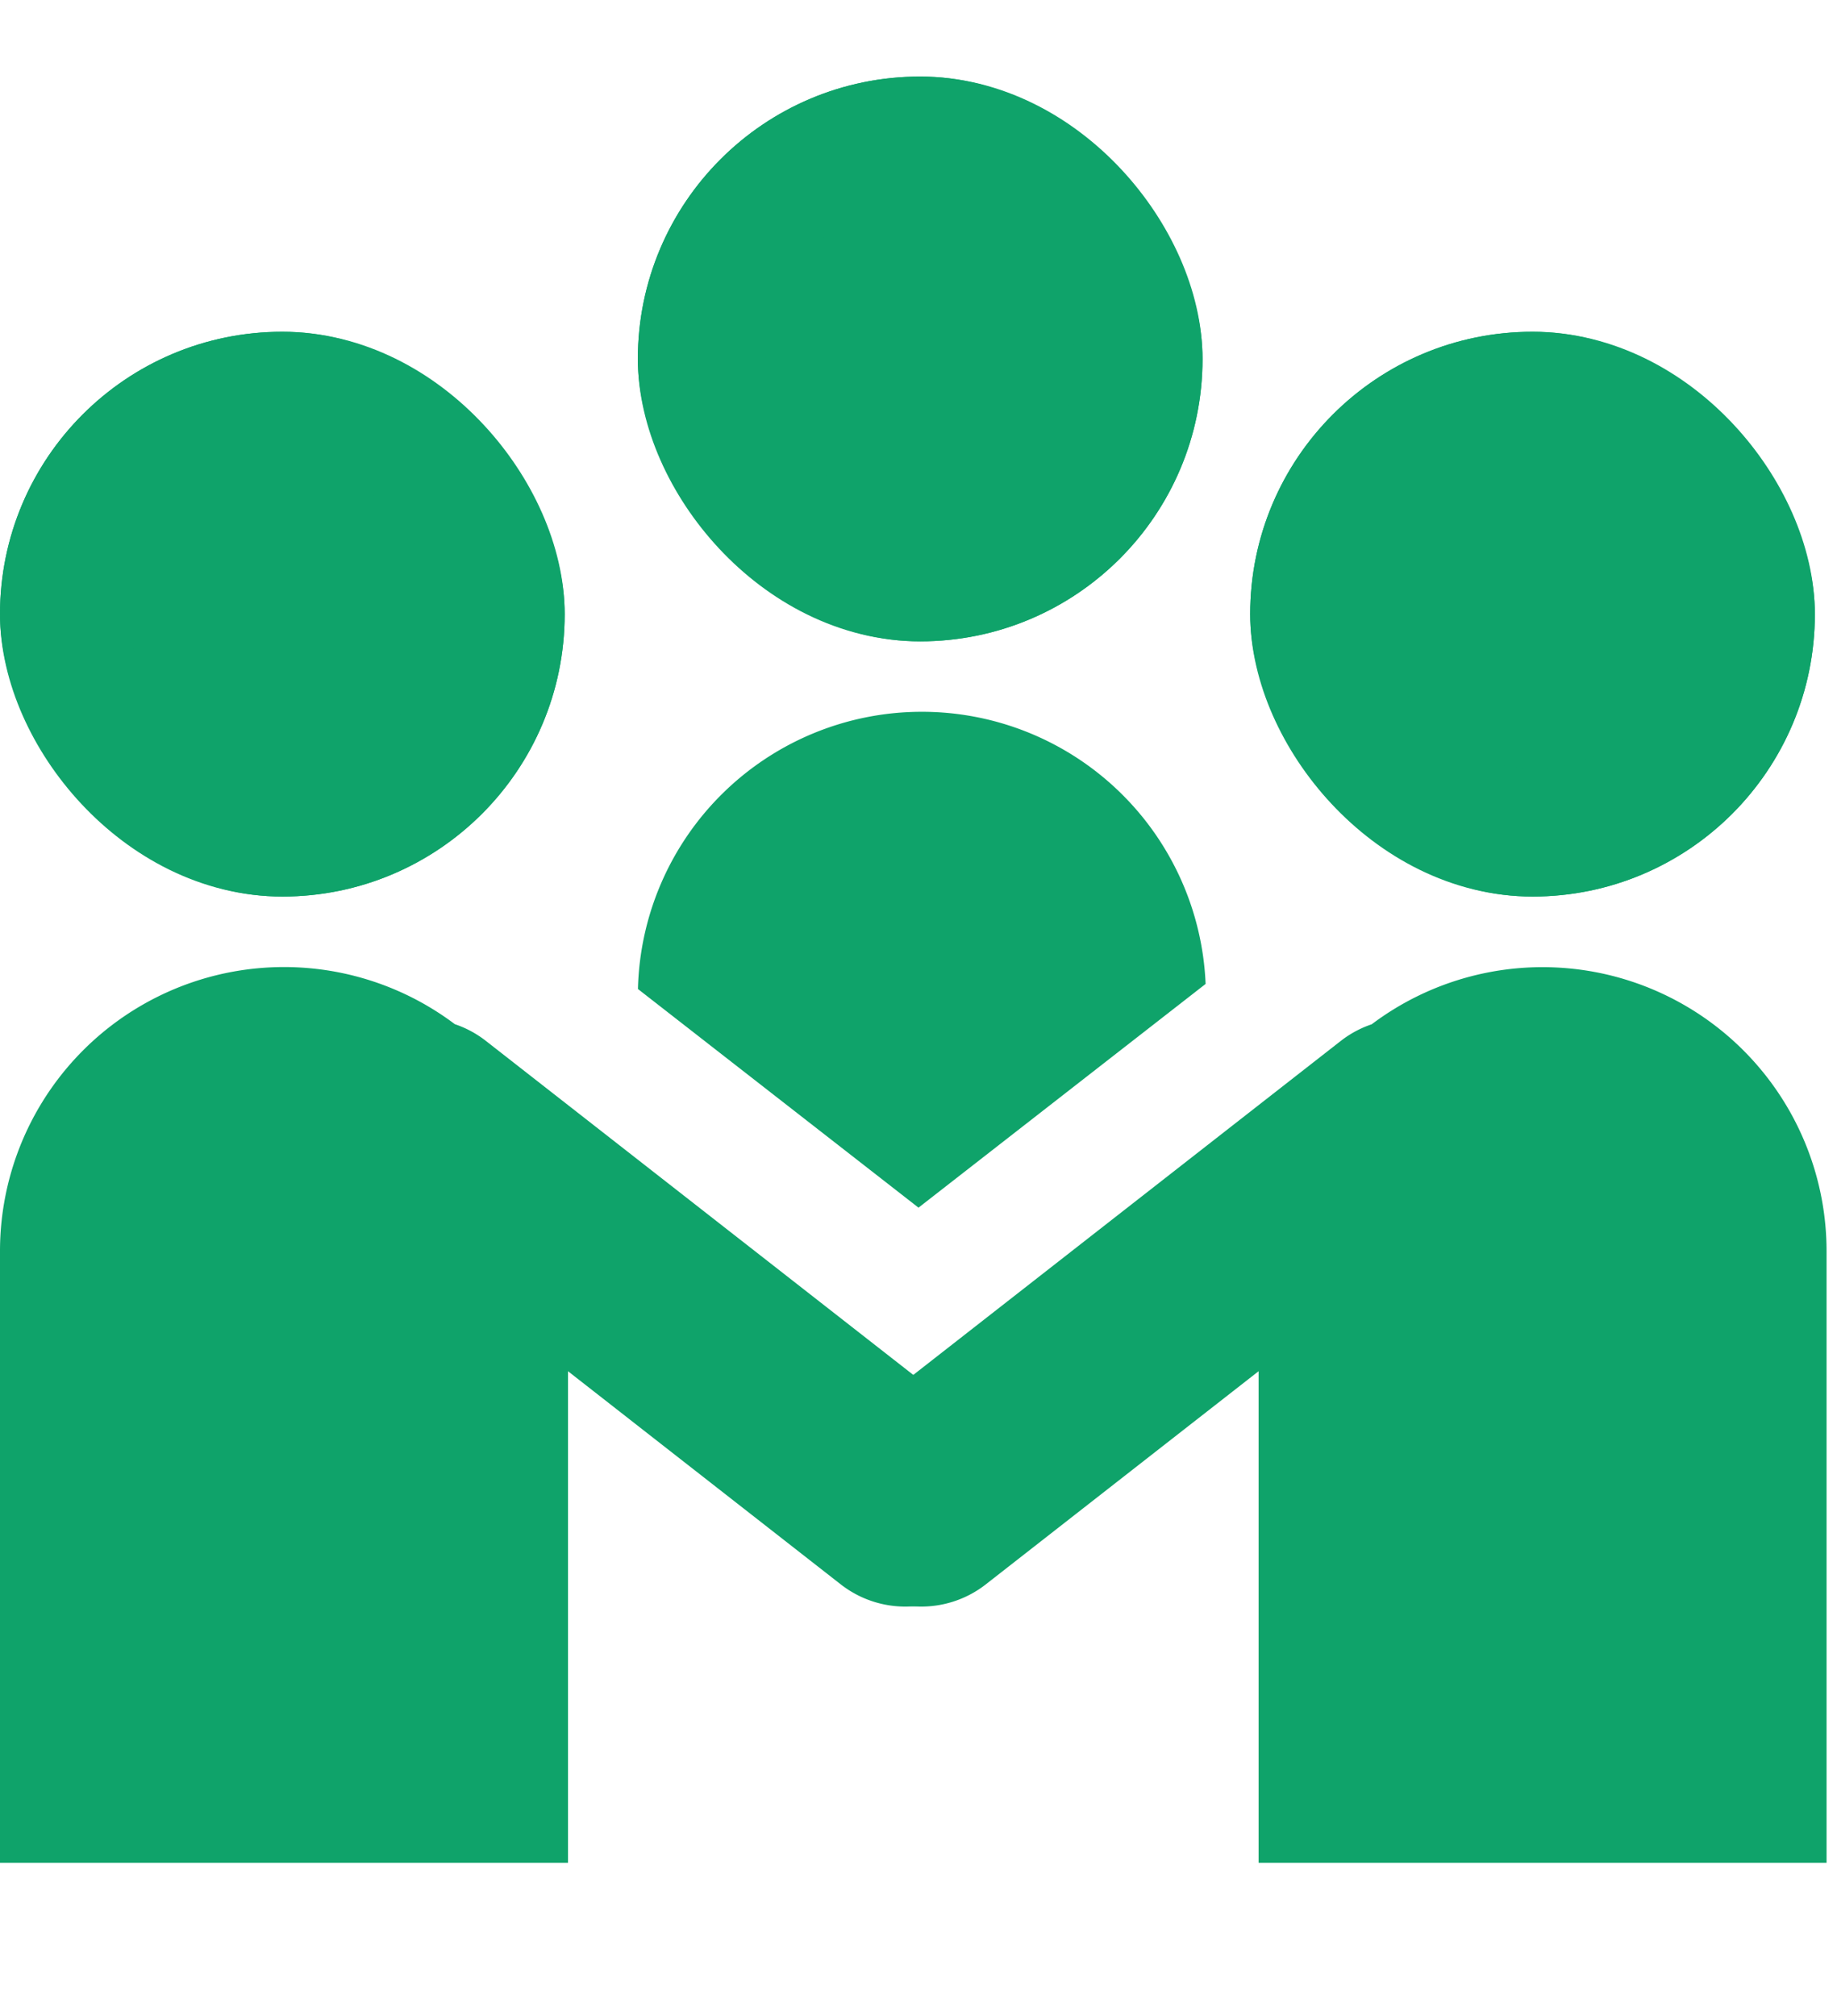
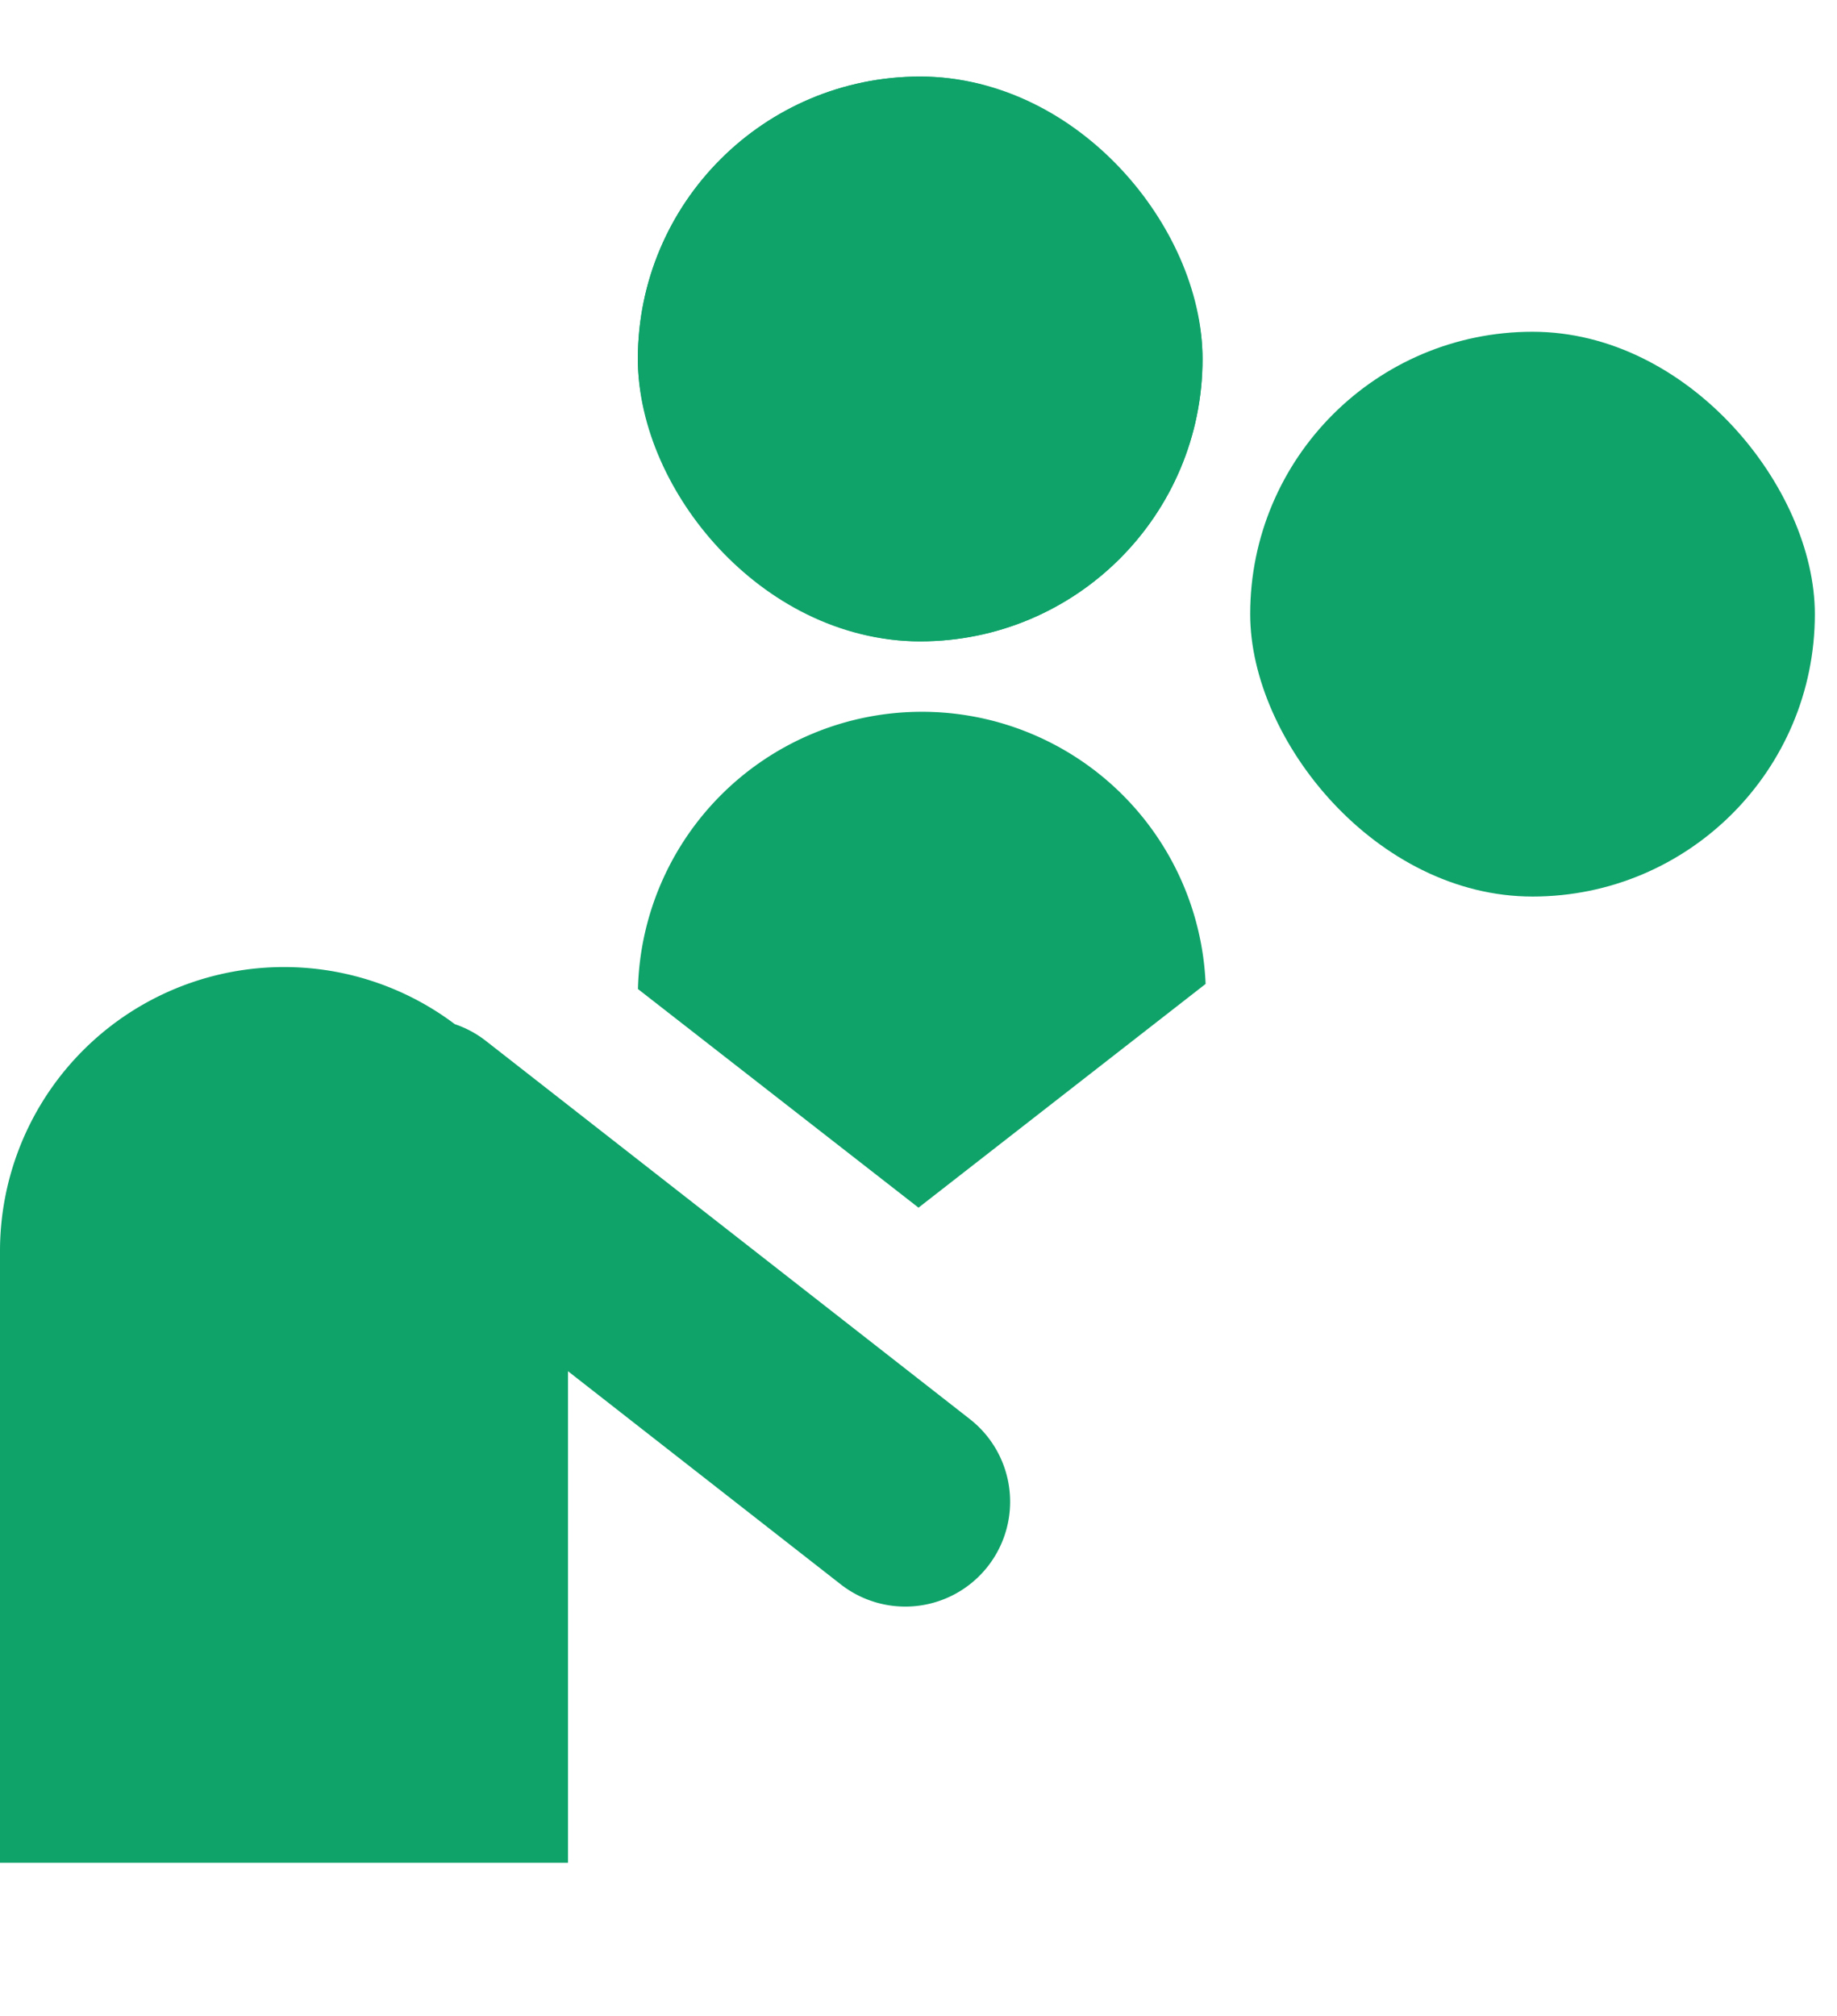
<svg xmlns="http://www.w3.org/2000/svg" width="72" height="79" viewBox="0 0 72 79">
  <g id="Group_27961" data-name="Group 27961" transform="translate(-914 -1460)">
    <g id="Group_27758" data-name="Group 27758" transform="translate(-4374 2166.583)">
      <g id="Group_22644" data-name="Group 22644">
        <g id="Rectangle_11325" data-name="Rectangle 11325" transform="translate(5288 -693.583)" fill="#0fa36a" stroke="#0fa36a" stroke-width="5">
-           <rect width="22.132" height="22.132" rx="11.066" stroke="none" />
-           <rect x="2.5" y="2.5" width="17.132" height="17.132" rx="8.566" fill="none" />
-         </g>
+           </g>
        <path id="Union_7" data-name="Union 7" d="M0,35.1V11.131A11.132,11.132,0,0,1,17.827,2.238a4.1,4.1,0,0,1,1.22.658L38.012,17.713a4.109,4.109,0,0,1-5.06,6.476l-10.69-8.352V35.1Z" transform="translate(5288 -668.688)" fill="#0fa36a" />
        <g id="Rectangle_11349" data-name="Rectangle 11349" transform="translate(5337 -693.583)" fill="#0fa36a" stroke="#0fa36a" stroke-width="5">
          <rect width="22.132" height="22.132" rx="11.066" stroke="none" />
-           <rect x="2.5" y="2.5" width="17.132" height="17.132" rx="8.566" fill="none" />
        </g>
-         <path id="Union_8" data-name="Union 8" d="M17.33,35.1V15.837L6.639,24.189a4.109,4.109,0,1,1-5.06-6.476L20.544,2.9a4.1,4.1,0,0,1,1.22-.658,11.132,11.132,0,0,1,17.827,8.893V35.1Z" transform="translate(5320 -668.688)" fill="#0fa36a" />
        <g id="Rectangle_11351" data-name="Rectangle 11351" transform="translate(5313 -703.583)" fill="#0fa36a" stroke="#0fa36a" stroke-width="5">
          <rect width="22.132" height="22.132" rx="11.066" stroke="none" />
          <rect x="2.5" y="2.5" width="17.132" height="17.132" rx="8.566" fill="none" />
        </g>
        <path id="Intersection_1" data-name="Intersection 1" d="M14.131,36.688a11.131,11.131,0,0,1,22.249-.2L25.127,45.255Z" transform="translate(5298.873 -704.515)" fill="#0fa36a" />
      </g>
    </g>
    <rect id="Rectangle_12137" data-name="Rectangle 12137" width="72" height="79" transform="translate(914 1460)" fill="none" />
  </g>
</svg>